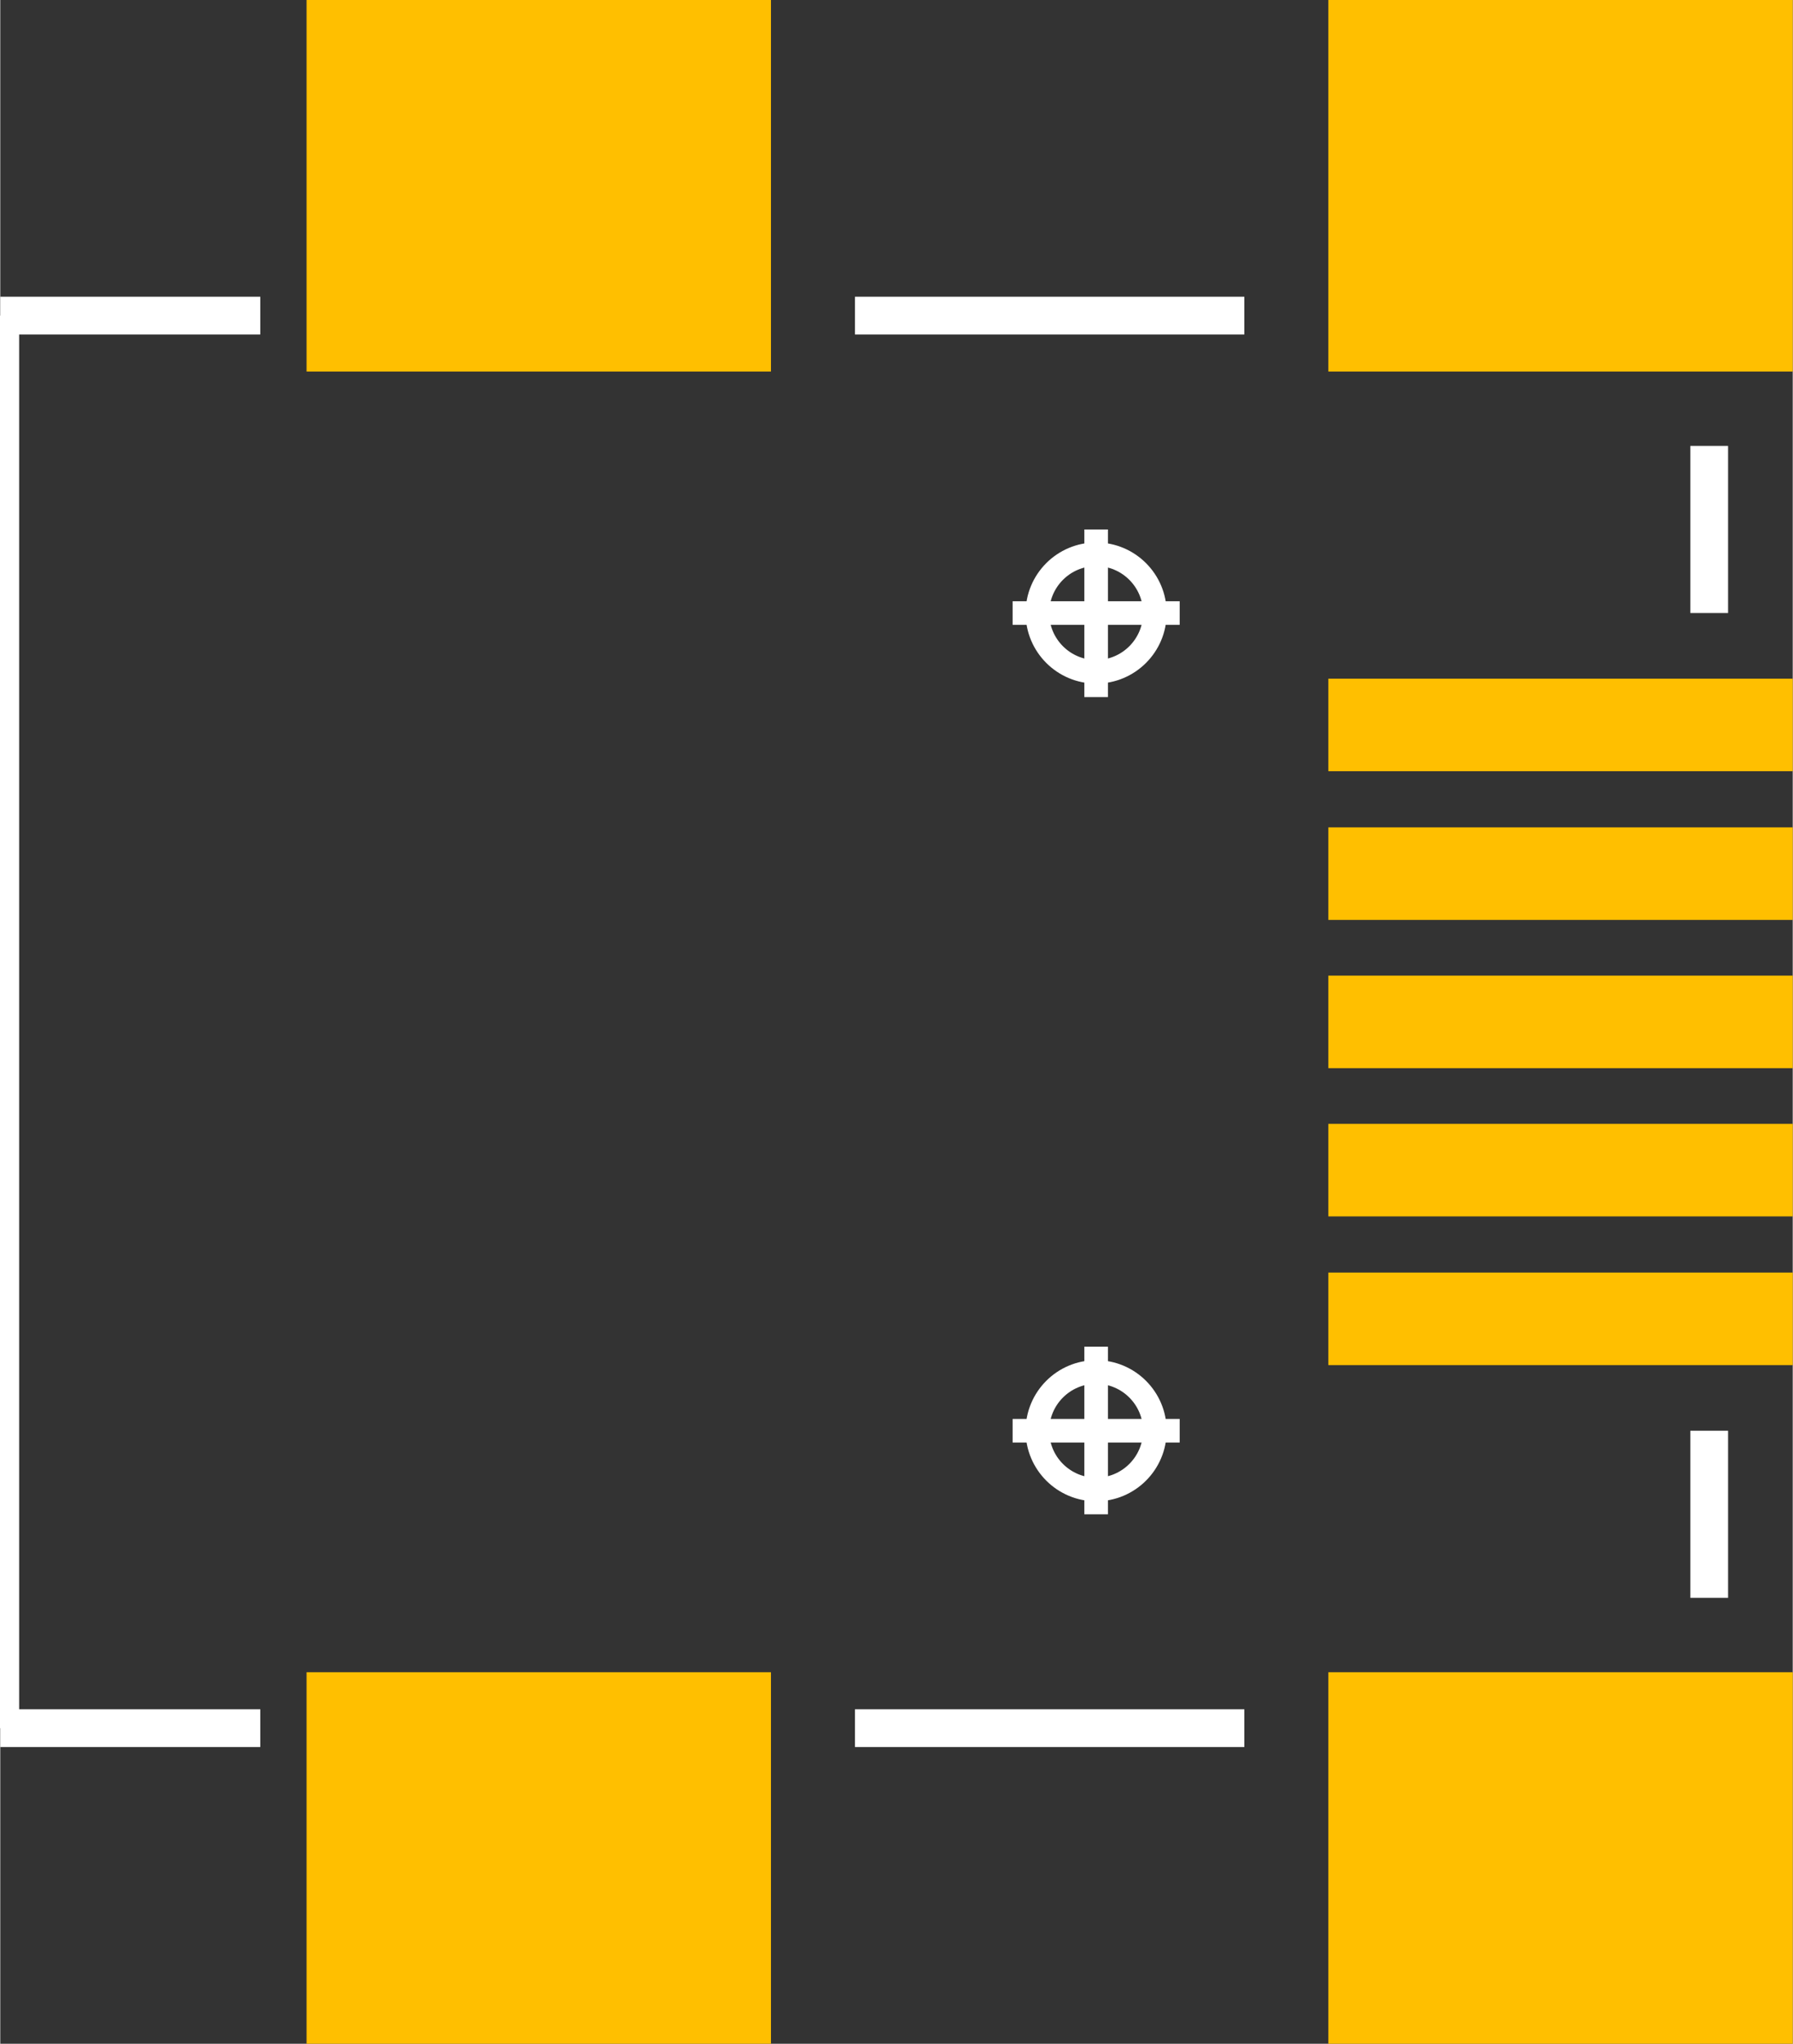
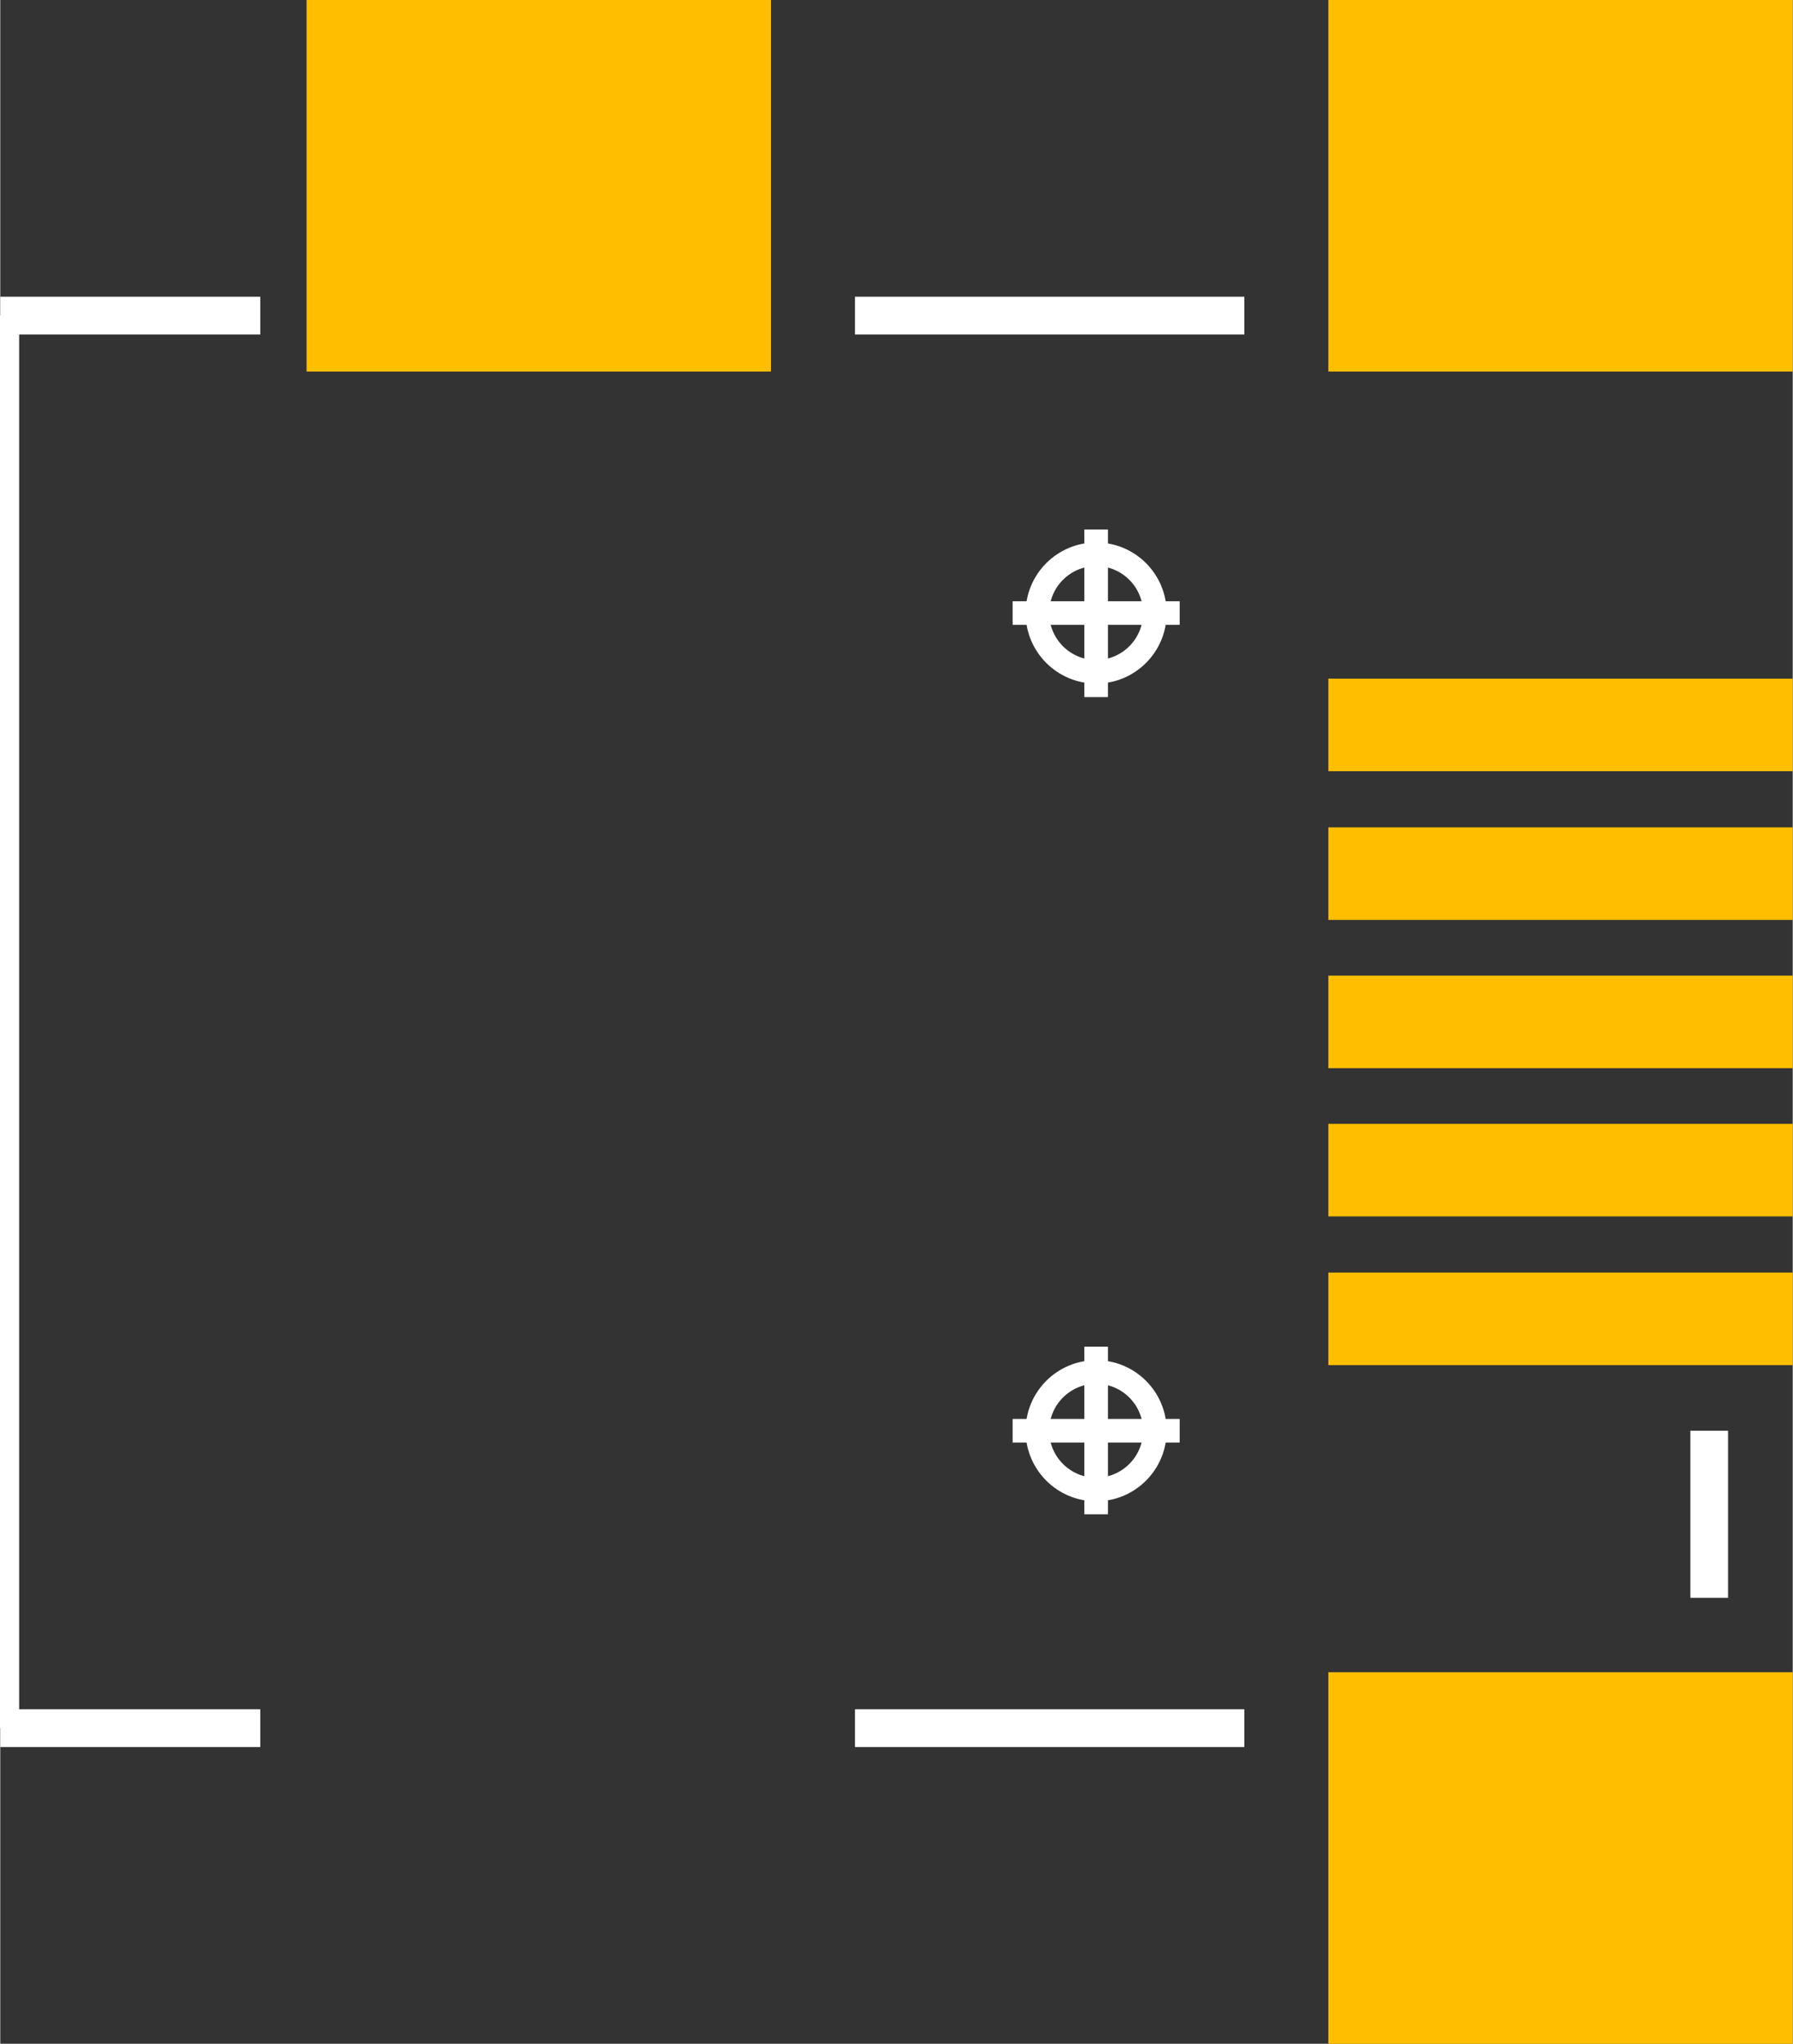
<svg xmlns="http://www.w3.org/2000/svg" version="1.2" baseProfile="tiny" x="0in" y="0in" width="0.38in" height="0.433in" viewBox="0 0 3798 4329">
  <rect x="0" y="0" width="3798" height="4329" fill="#333333" stroke="none" />
  <title>SparkFun.mod</title>
  <desc>Kicad module 'SparkFun-USB-MINIB' from file 'SparkFun.mod' converted by Fritzing</desc>
  <g id="copper1">
    <rect width="984" x="2814" y="2066.5" fill="#ffbf00" connectorname="D+" height="196" id="connector0pad" stroke-width="0" />
    <rect width="984" x="2814" y="1752.5" fill="#ffbf00" connectorname="D-" height="196" id="connector1pad" stroke-width="0" />
    <rect width="984" x="2814" y="2695.5" fill="#ffbf00" connectorname="GND" height="196" id="connector2pad" stroke-width="0" />
-     <rect width="984" x="649" y="3542" fill="#ffbf00" connectorname="GND@1" height="787" id="connector3pad" stroke-width="0" />
    <rect width="984" x="649" y="0" fill="#ffbf00" connectorname="GND@2" height="787" id="connector4pad" stroke-width="0" />
    <rect width="984" x="2814" y="0" fill="#ffbf00" connectorname="GND@3" height="787" id="connector5pad" stroke-width="0" />
    <rect width="984" x="2814" y="3542" fill="#ffbf00" connectorname="GND@4" height="787" id="connector6pad" stroke-width="0" />
    <rect width="984" x="2814" y="2380.5" fill="#ffbf00" connectorname="ID" height="196" id="connector7pad" stroke-width="0" />
    <rect width="984" x="2814" y="1437.5" fill="#ffbf00" connectorname="VBUS" height="196" id="connector8pad" stroke-width="0" />
  </g>
  <g id="silkscreen">
    <line fill="none" stroke="white" y1="668.5" x1="1811" y2="668.5" stroke-width="80" x2="2636" />
-     <line fill="none" stroke="white" y1="944.5" x1="3621" y2="1298.5" stroke-width="80" x2="3621" />
    <line fill="none" stroke="white" y1="3030.5" x1="3621" y2="3384.5" stroke-width="80" x2="3621" />
    <line fill="none" stroke="white" y1="3660.5" x1="2636" y2="3660.5" stroke-width="80" x2="1811" />
    <line fill="none" stroke="white" y1="668.5" x1="0" y2="3660.5" stroke-width="80" x2="0" />
    <line fill="none" stroke="white" y1="3660.5" x1="0" y2="3660.5" stroke-width="80" x2="551" />
    <line fill="none" stroke="white" y1="668.5" x1="0" y2="668.5" stroke-width="80" x2="551" />
    <circle fill="none" cx="2322" cy="1298.5" stroke="white" r="124.451" stroke-width="50" />
    <line fill="none" stroke="white" y1="1298.5" x1="2145" y2="1298.5" stroke-width="50" x2="2499" />
    <line fill="none" stroke="white" y1="1476.5" x1="2322" y2="1121.5" stroke-width="50" x2="2322" />
    <circle fill="none" cx="2322" cy="3030.5" stroke="white" r="124.451" stroke-width="50" />
    <line fill="none" stroke="white" y1="3030.5" x1="2145" y2="3030.5" stroke-width="50" x2="2499" />
    <line fill="none" stroke="white" y1="3207.5" x1="2322" y2="2852.5" stroke-width="50" x2="2322" />
  </g>
</svg>